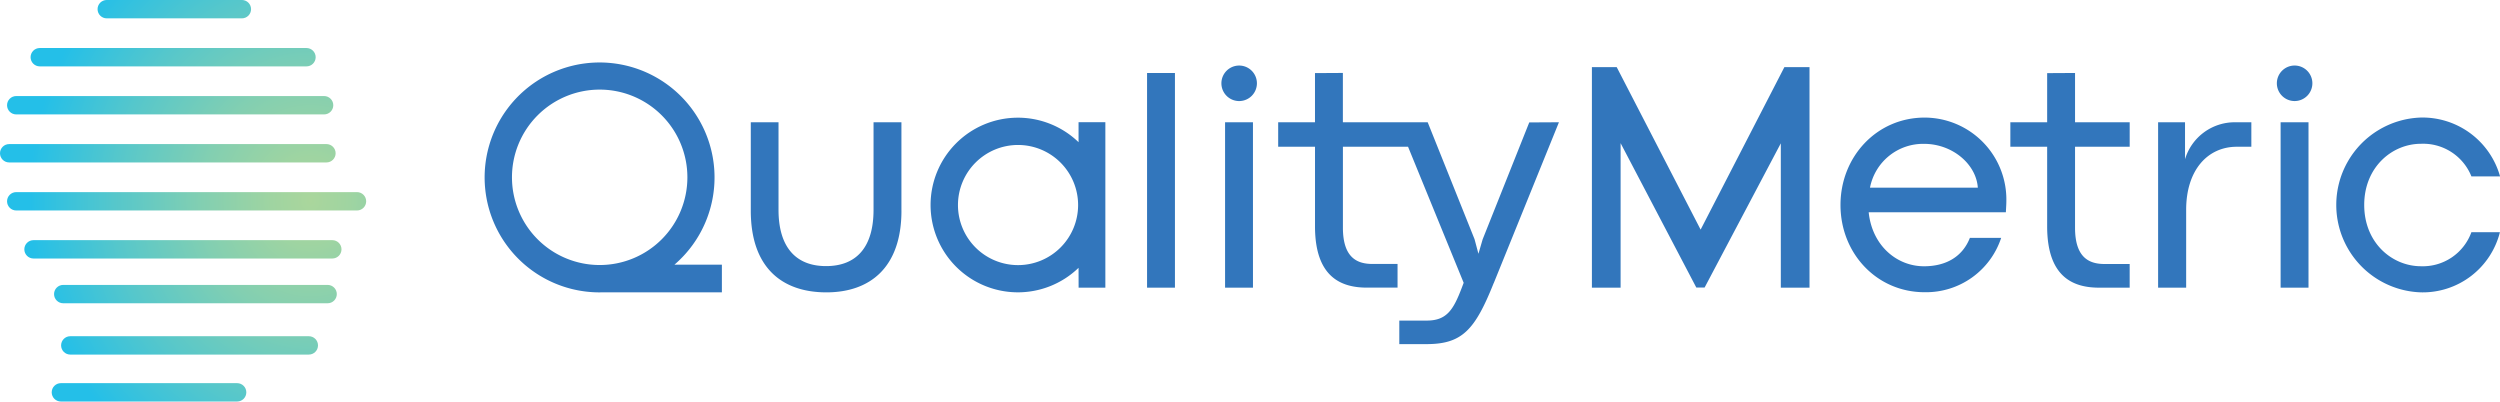
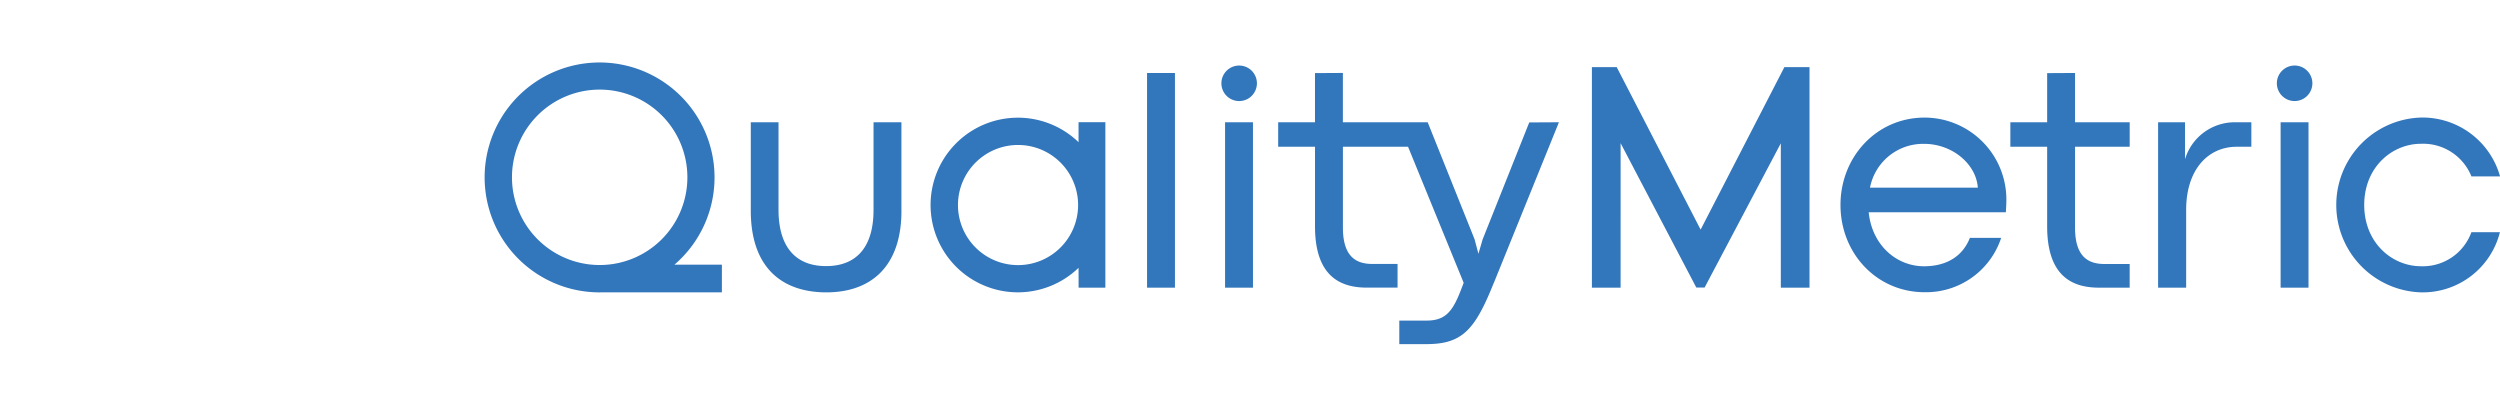
<svg xmlns="http://www.w3.org/2000/svg" width="350.599" height="56.309" viewBox="0 0 350.599 56.309">
  <defs>
    <clipPath id="clip-path">
      <path id="Path_42" data-name="Path 42" d="M108.157,316.424a1.288,1.288,0,0,0,0,2.576h24.718a1.288,1.288,0,1,0,0-2.576Zm1.319-6.583a1.288,1.288,0,1,0,0,2.576h33.452a1.288,1.288,0,0,0,0-2.576Zm-.989-7.195a1.287,1.287,0,0,0,0,2.575h37.078a1.287,1.287,0,1,0,0-2.575Zm-4.169-6.276a1.287,1.287,0,1,0,0,2.575h41.905a1.287,1.287,0,1,0,0-2.575Zm-2.422-6.737a1.288,1.288,0,1,0,0,2.576h47.788a1.288,1.288,0,1,0,0-2.576Zm-.989-6.736a1.288,1.288,0,0,0,0,2.576H145.4a1.288,1.288,0,1,0,0-2.576Zm.989-6.736a1.288,1.288,0,1,0,0,2.576h43.174a1.288,1.288,0,0,0,0-2.576Zm3.3-6.736a1.288,1.288,0,0,0,0,2.576H142.6a1.288,1.288,0,0,0,0-2.576Zm9.393-6.736a1.288,1.288,0,0,0,0,2.576h18.951a1.288,1.288,0,1,0,0-2.576Z" transform="translate(-99.619 -262.691)" fill="none" />
    </clipPath>
    <radialGradient id="radial-gradient" cx="0.848" cy="0.5" r="0.775" gradientUnits="objectBoundingBox">
      <stop offset="0" stop-color="#aad69c" />
      <stop offset="0.139" stop-color="#9fd4a1" />
      <stop offset="0.379" stop-color="#83cfb1" />
      <stop offset="0.689" stop-color="#56c7cb" />
      <stop offset="0.992" stop-color="#24bfe8" />
      <stop offset="1" stop-color="#24bfe8" />
    </radialGradient>
  </defs>
  <g id="Group_79" data-name="Group 79" transform="translate(-99.619 -262.691)">
    <g id="Group_55" data-name="Group 55" transform="translate(167.584 271.424)">
      <path id="Path_41" data-name="Path 41" d="M469.227,285.731h-3.911v23.2h3.911Zm-148.029,0h-3.911v23.2H321.2Zm-91.615,20.02a12.3,12.3,0,1,1,12.3-12.3,12.3,12.3,0,0,1-12.3,12.3m.082,3.834h17.056V305.7h-6.651a16.121,16.121,0,1,0-10.488,3.889c.03,0,.059,0,.089,0ZM271.9,298.125V285.732h-3.911v12.279c0,5.23-2.388,7.891-6.663,7.891-4.252,0-6.663-2.683-6.663-7.891V285.732h-3.889v12.393c0,8.05,4.434,11.461,10.6,11.461,6.049,0,10.529-3.411,10.529-11.461m24.774-.785a8.424,8.424,0,1,1-8.423-8.424,8.424,8.424,0,0,1,8.423,8.424m.07,11.586h3.752v-23.2H296.74v2.8a12.246,12.246,0,1,0,0,17.618Zm9.6,0h3.911V278.818h-3.911Zm15.406-28.658a2.49,2.49,0,1,0-2.49,2.49,2.49,2.49,0,0,0,2.49-2.49m33.213,28.021,9.142-22.559-4.162.023L353.41,302.15l-.591,2.024-.546-2.047-6.572-16.4H333.808v-6.913l-3.911.022v6.891h-5.162v3.434H329.9v11.166c0,7.231,3.775,8.595,7.3,8.595h4.275v-3.32h-3.5c-2.069,0-4.162-.773-4.162-5.093V289.166h9.136l7.8,19.079-.25.659c-1.2,3.161-2.138,4.639-4.934,4.639h-3.843v3.3h3.82c5.026,0,6.8-2.024,9.415-8.55m40.268.636h4.025V278h-3.525l-11.734,22.765h-.023L372.211,278h-3.479v30.926h4.025V288.661l10.619,20.251h1.16l10.688-20.228Zm27.629-14.03H407.731a7.585,7.585,0,0,1,7.595-6.14c3.957,0,7.3,2.843,7.527,6.14m3.933,3.456c.045-.841.069-1.183.069-1.592a11.49,11.49,0,0,0-11.461-11.688c-6.708,0-11.8,5.481-11.8,12.257,0,6.8,5.094,12.233,11.8,12.233a11.092,11.092,0,0,0,10.733-7.617h-4.388c-1.024,2.614-3.32,3.979-6.436,3.979-3.819,0-7.276-2.911-7.754-7.572Zm13.087,10.574h4.276v-3.32h-3.5c-2.069,0-4.162-.773-4.162-5.093V289.166h7.664v-3.434h-7.664v-6.913l-3.911.022v6.891h-5.161v3.434h5.161v11.166c0,7.231,3.775,8.595,7.3,8.595m19.29-19.761h2.046v-3.434h-2.251a7.271,7.271,0,0,0-7.05,5.184v-5.184h-3.775v23.194h3.934V298.012c0-5.594,3.024-8.846,7.1-8.846m10.6-8.9a2.49,2.49,0,1,0-2.49,2.49,2.49,2.49,0,0,0,2.49-2.49m26.322,13.059a11.3,11.3,0,0,0-11.12-8.255,12.264,12.264,0,0,0,0,24.514,11.162,11.162,0,0,0,11.1-8.437h-4a7.241,7.241,0,0,1-7.072,4.775c-4.025,0-7.959-3.252-7.959-8.6,0-5.3,3.911-8.573,7.959-8.573a7.29,7.29,0,0,1,7.072,4.571Z" transform="translate(-213.449 -277.318)" fill="#3276bc" />
    </g>
    <g id="Group_57" data-name="Group 57" transform="translate(99.619 262.691)">
      <g id="Group_56" data-name="Group 56" clip-path="url(#clip-path)">
-         <rect id="Rectangle_51" data-name="Rectangle 51" width="51.353" height="56.309" transform="translate(0 0)" fill="url(#radial-gradient)" />
-       </g>
+         </g>
    </g>
  </g>
</svg>